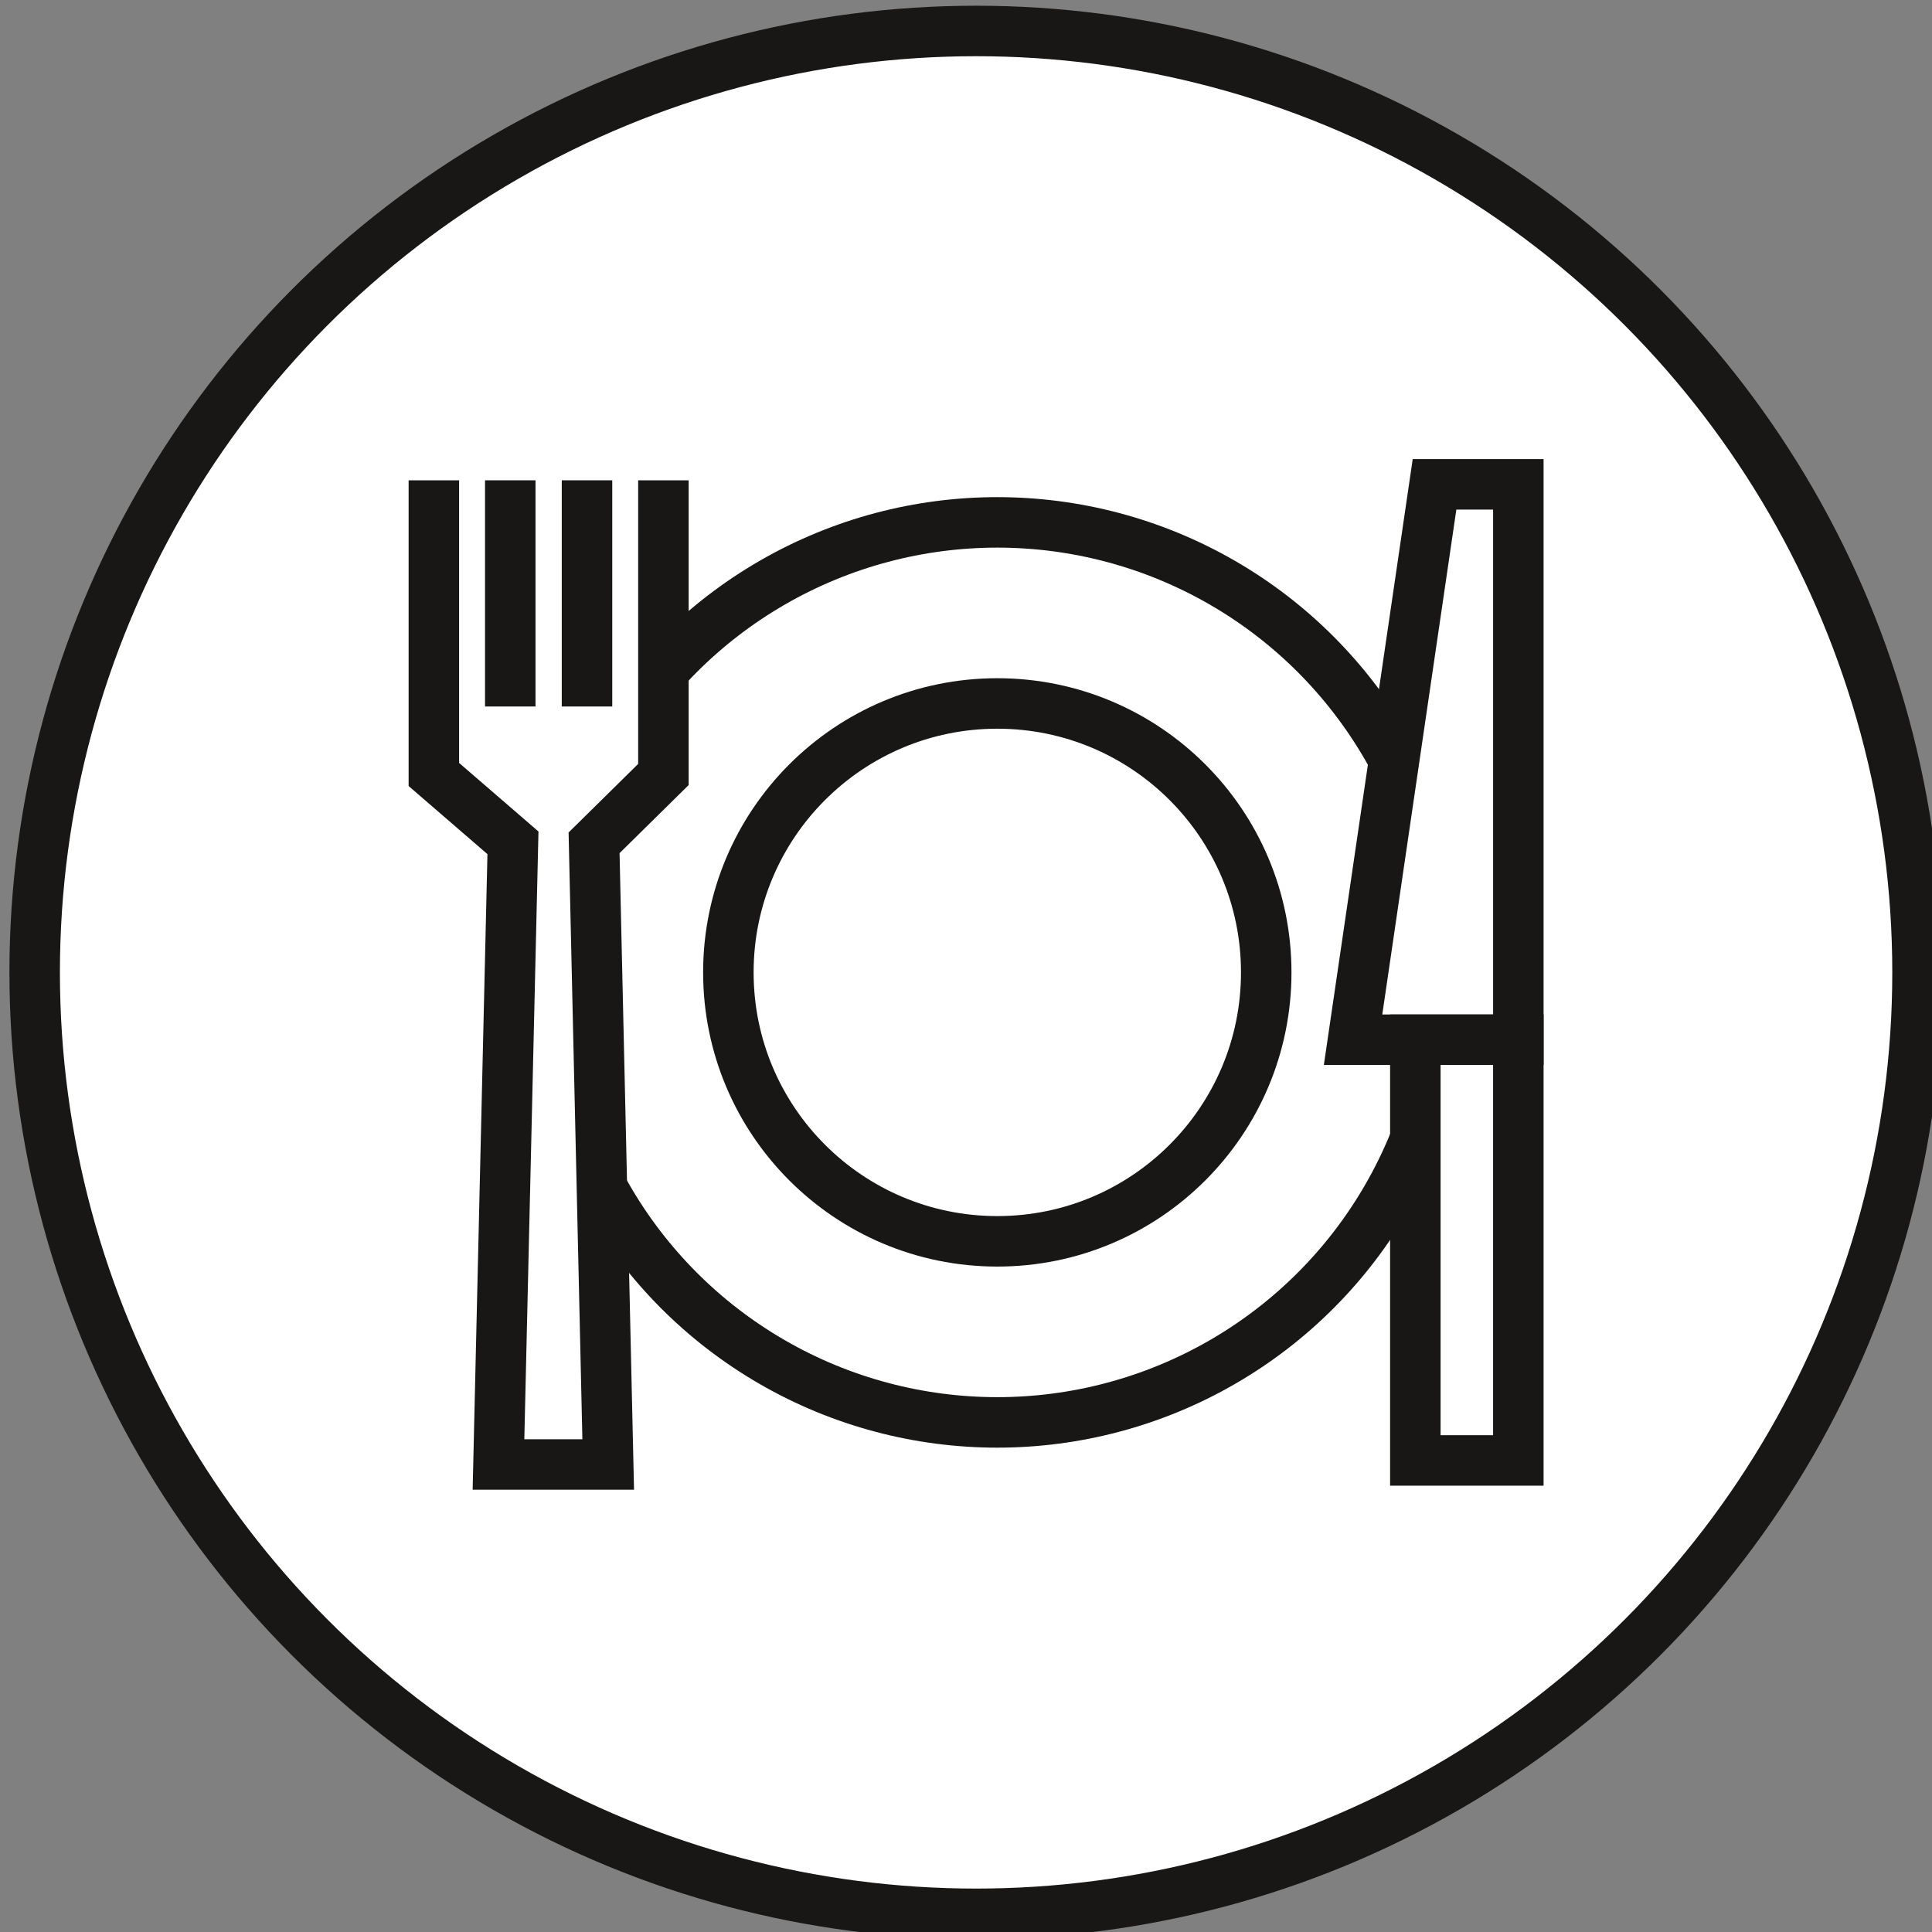
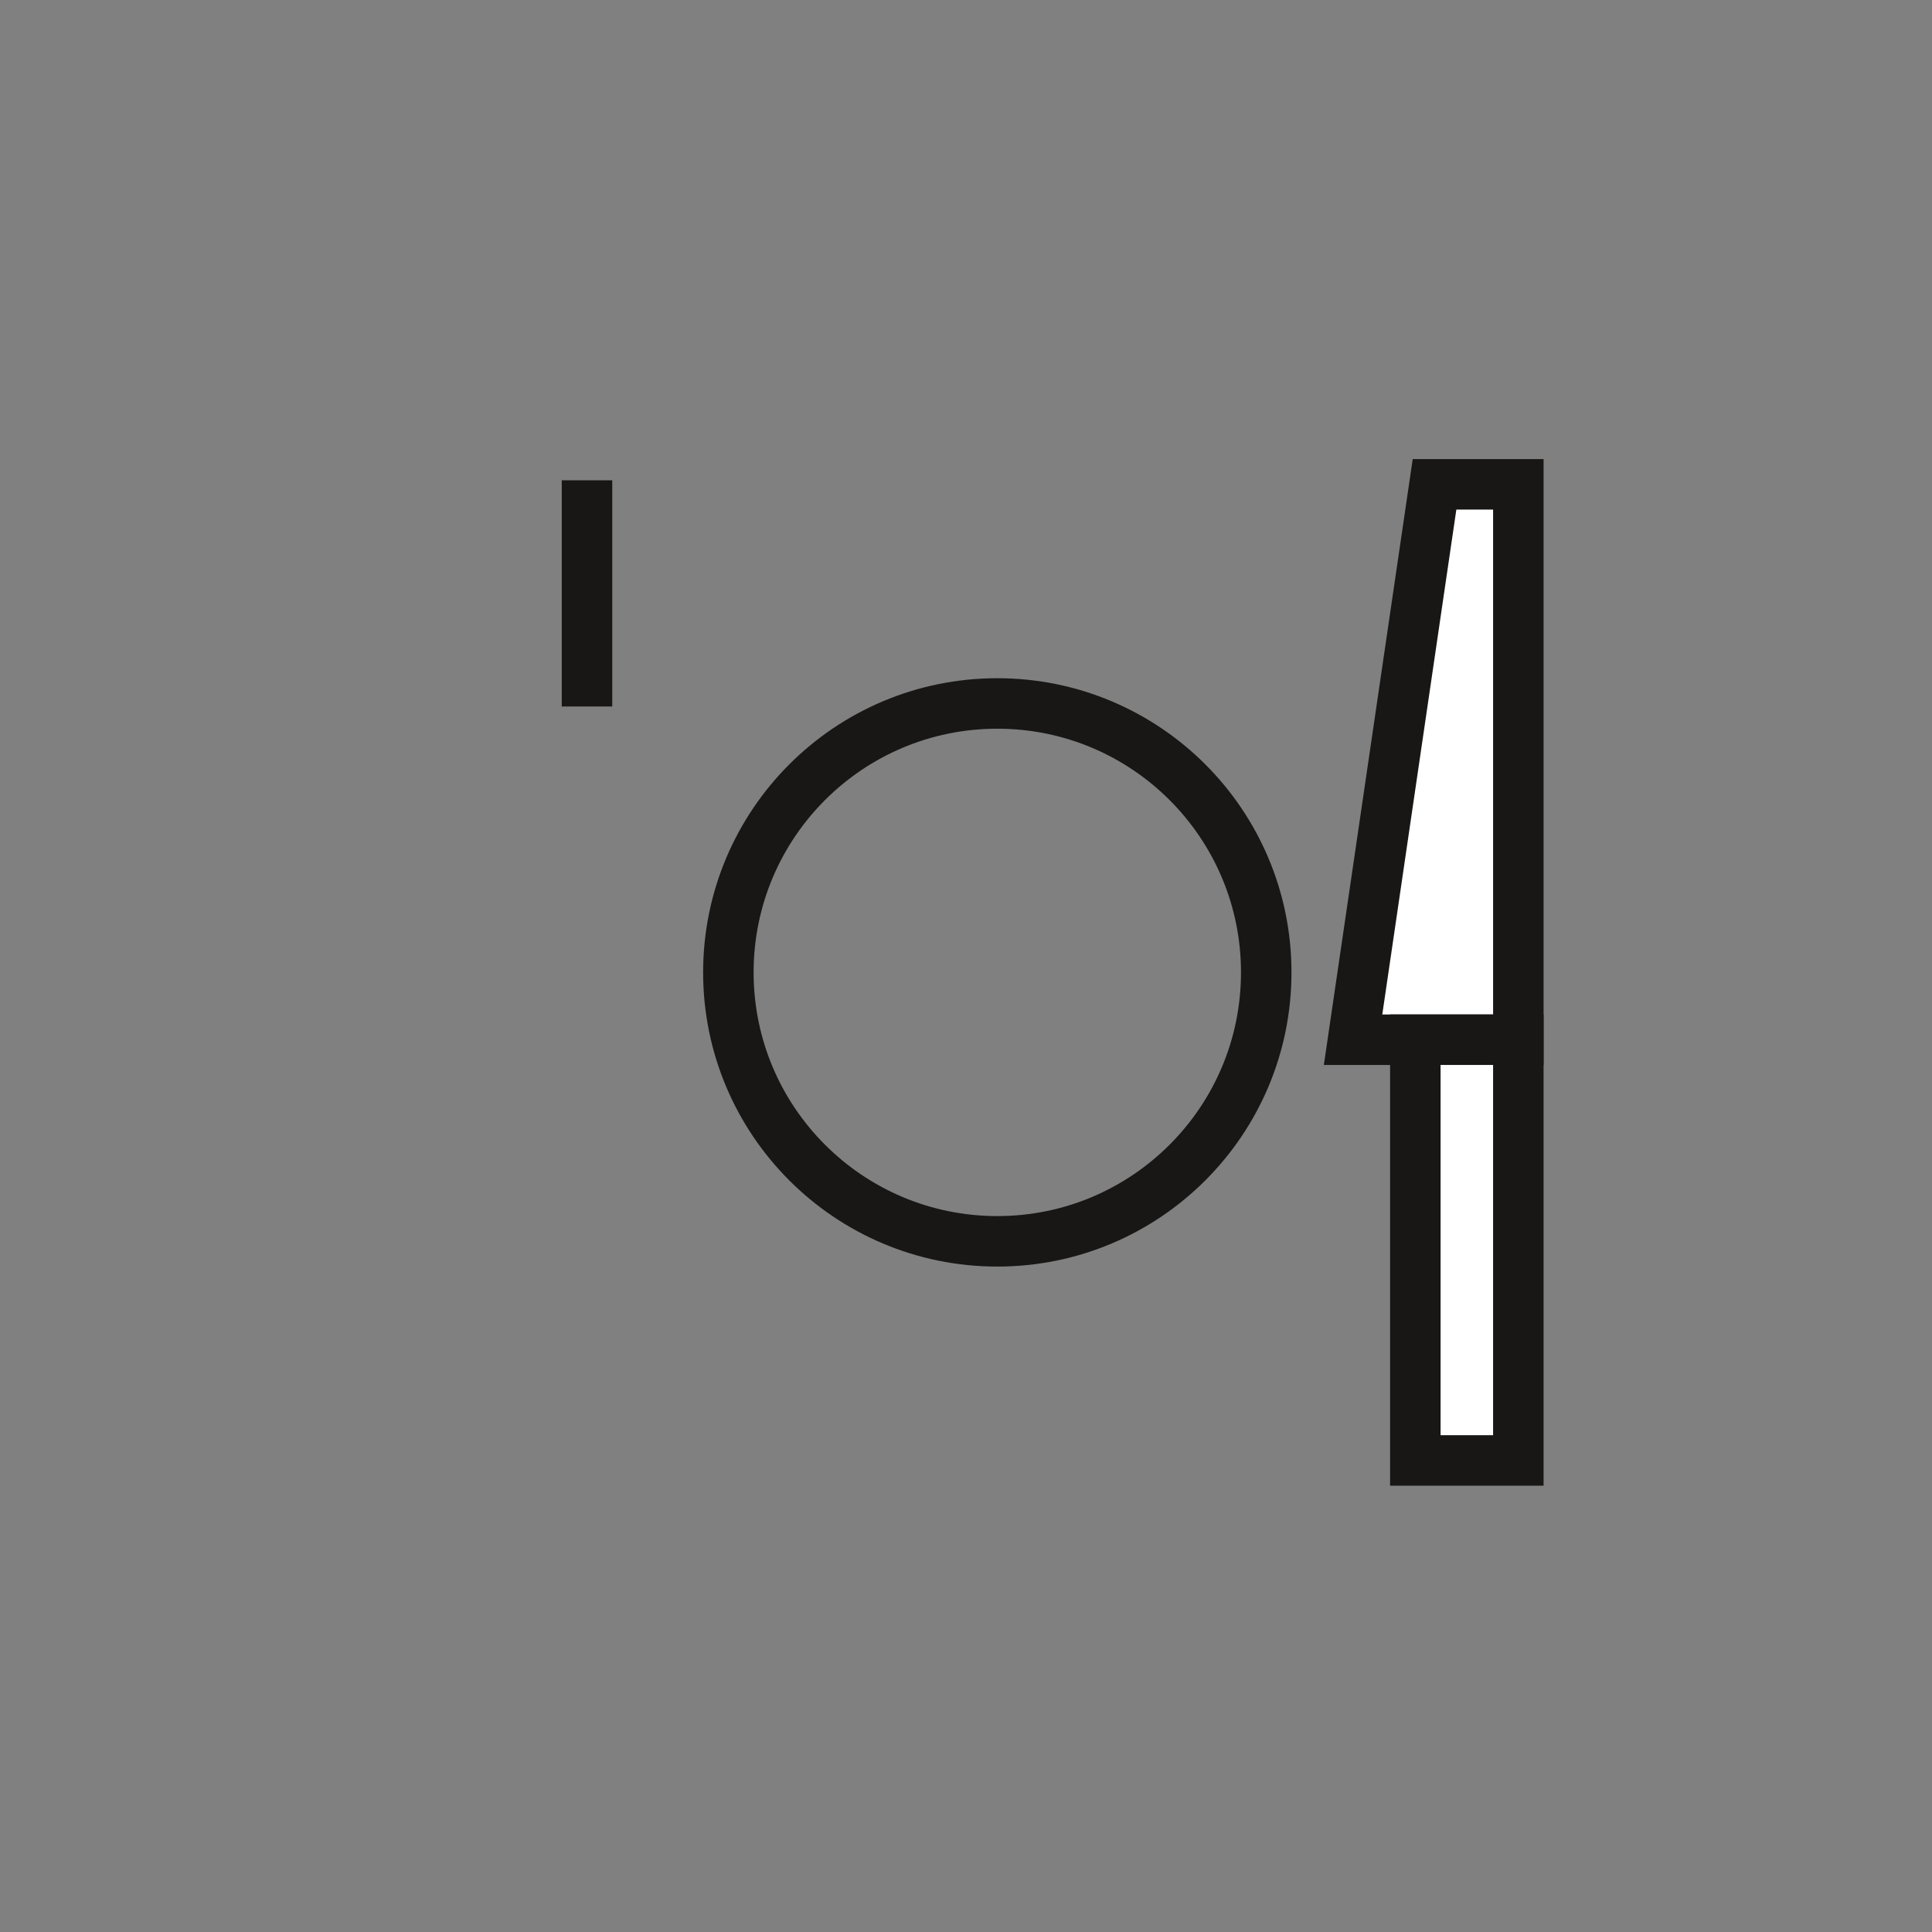
<svg xmlns="http://www.w3.org/2000/svg" version="1.1" id="Calque_1" x="0px" y="0px" viewBox="0 0 57.4 57.4" style="enable-background:new 0 0 57.4 57.4;" xml:space="preserve">
  <rect x="0" y="0" width="57.4" height="57.4" fill="#808080" stroke="none" />
  <style type="text/css">
	.st0{fill:#FFFFFF;stroke:#181716;stroke-width:1.5;stroke-linecap:round;stroke-linejoin:round;}
	.st1{fill:none;stroke:#181716;stroke-width:1.5;stroke-miterlimit:10;}
	.st2{fill:#FFFFFF;stroke:#181716;stroke-width:1.5;stroke-miterlimit:10;}
</style>
  <g>
-     <circle class="st0" cx="29" cy="28.89" r="27.97" />
    <g>
      <g>
-         <circle class="st1" cx="29.63" cy="28.89" r="13.37" />
        <circle class="st1" cx="29.63" cy="28.89" r="7.99" />
      </g>
      <g>
-         <polyline class="st2" points="19.71,14.27 19.71,23.01 17.65,25.04 18.07,43.51 14.81,43.51 15.24,25.04 12.89,23.01      12.89,14.27    " />
        <line class="st1" x1="17.44" y1="14.27" x2="17.44" y2="20.99" />
-         <line class="st1" x1="15.16" y1="14.27" x2="15.16" y2="20.99" />
      </g>
      <g>
        <polygon class="st2" points="45.11,30.89 40.2,30.89 42.62,14.39 45.11,14.39    " />
        <rect x="42.05" y="30.89" class="st2" width="3.06" height="12.5" />
      </g>
    </g>
  </g>
</svg>